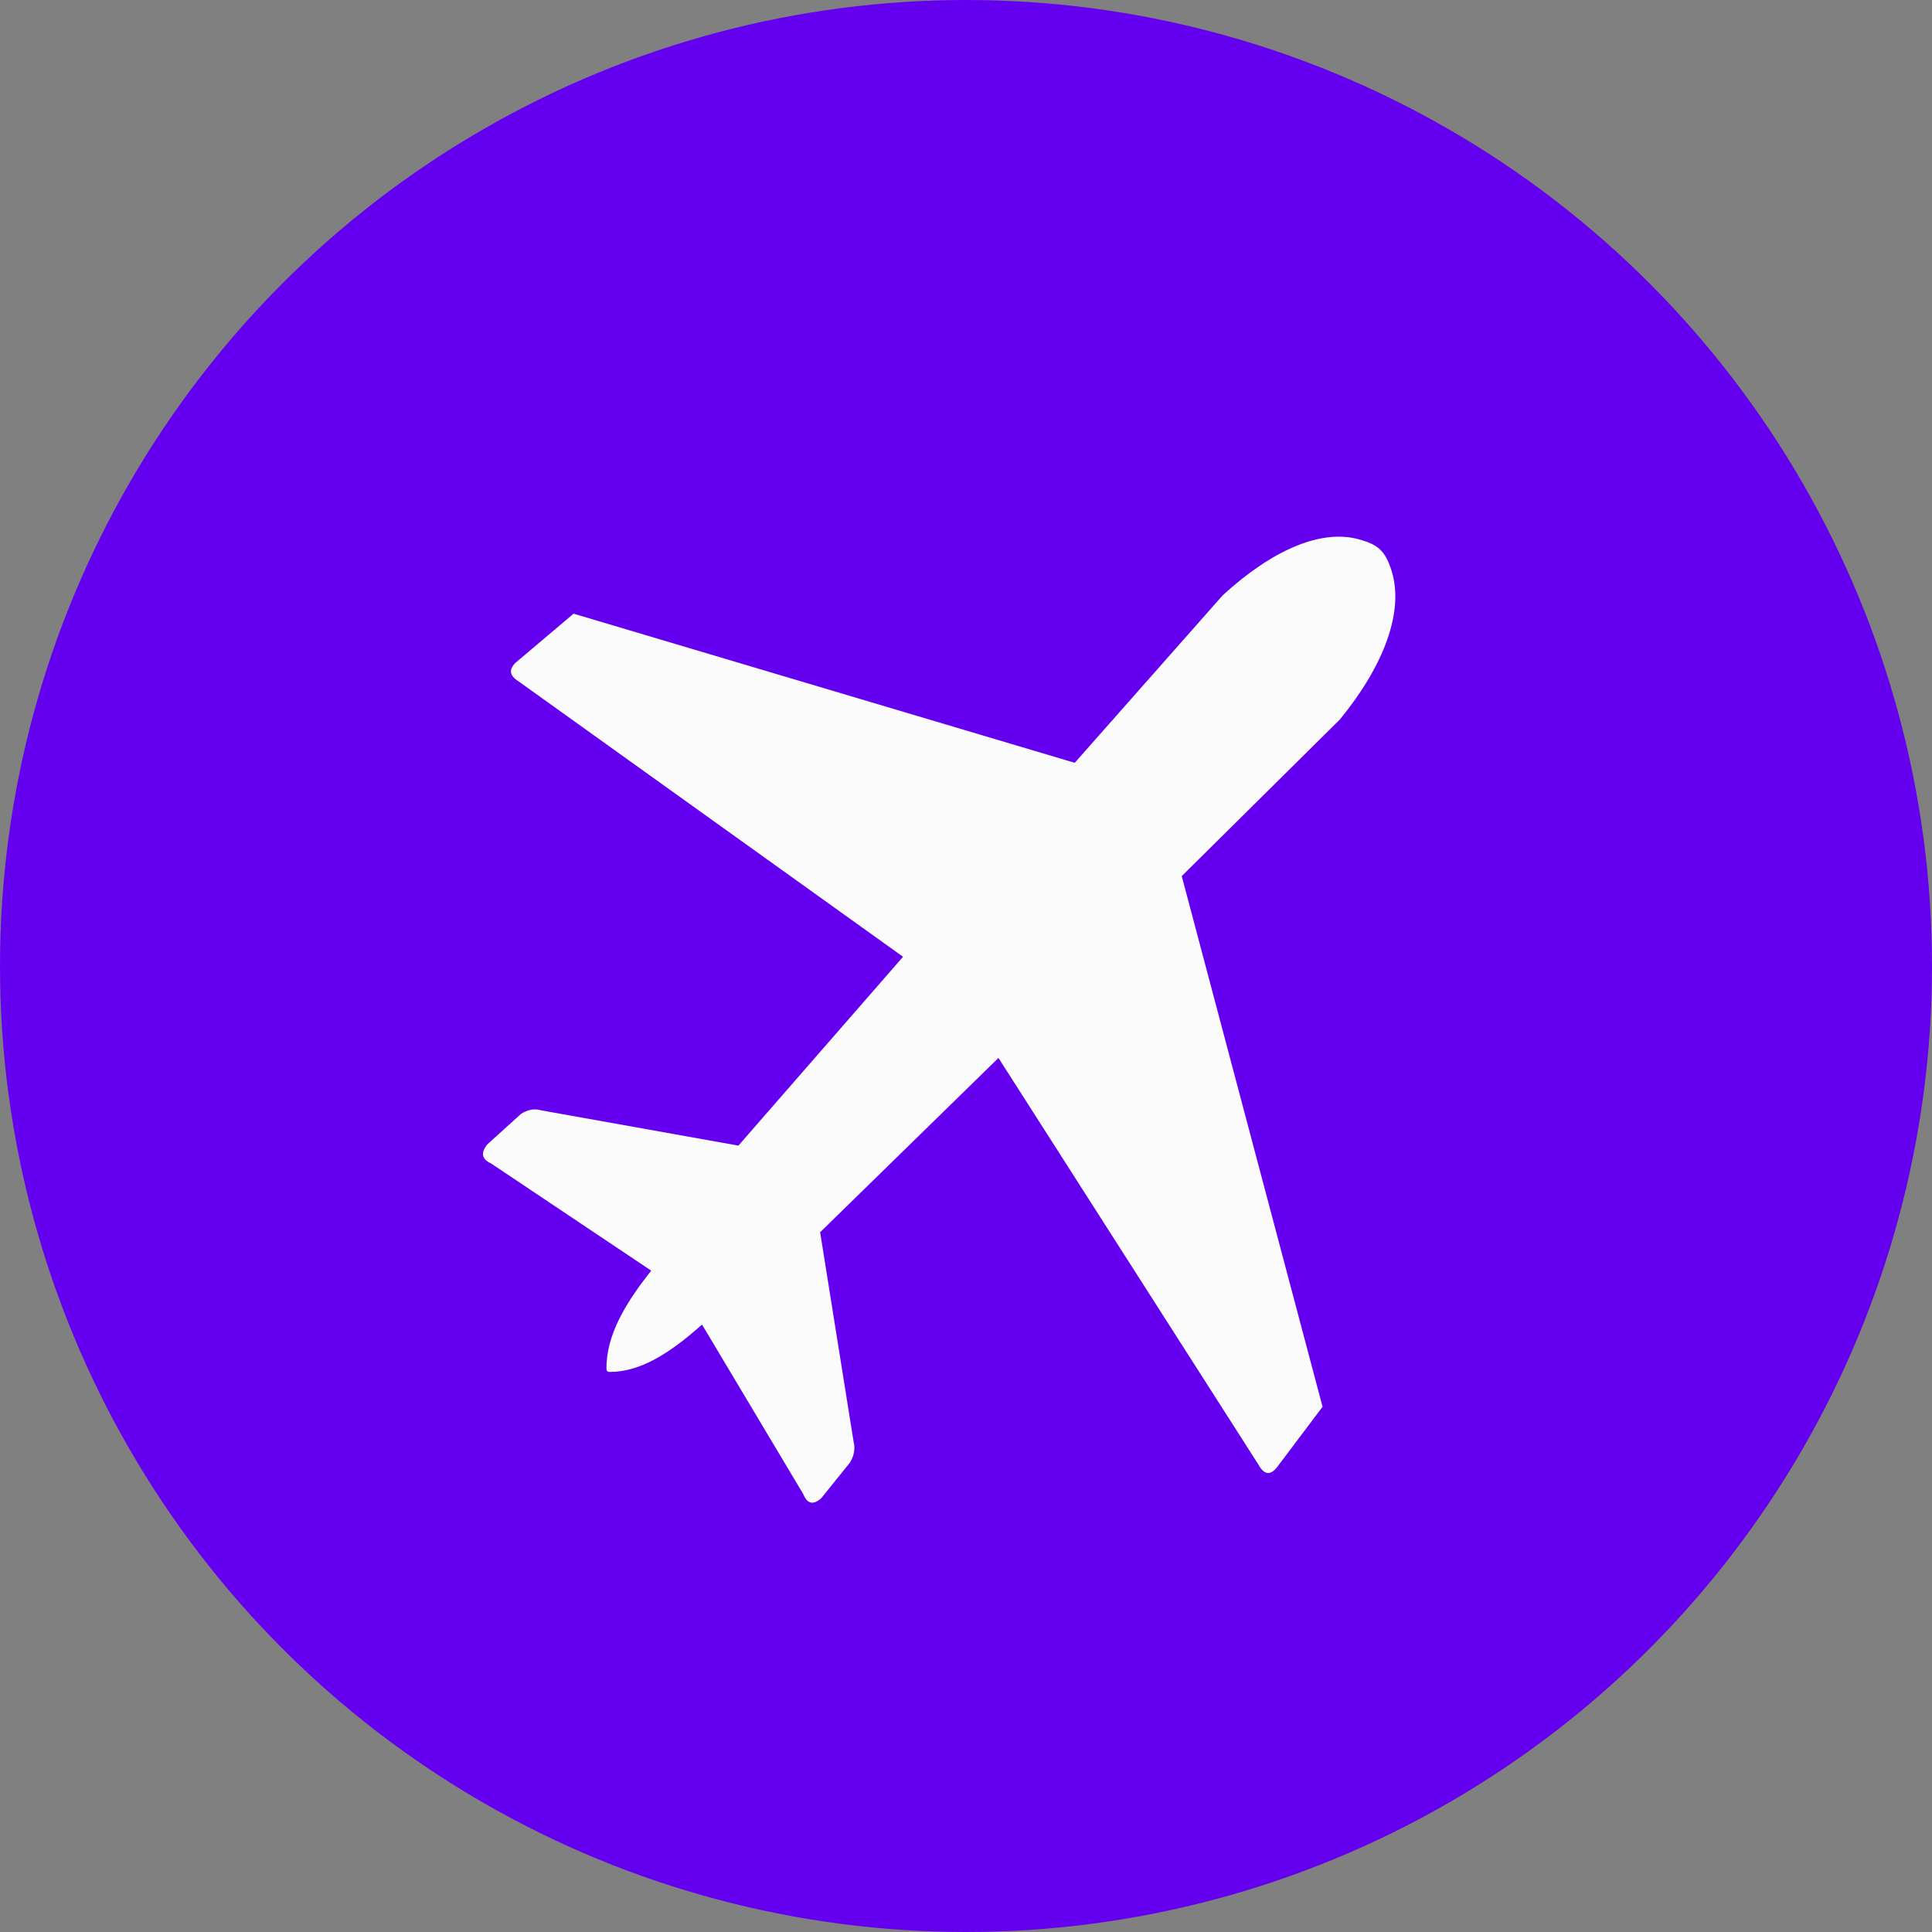
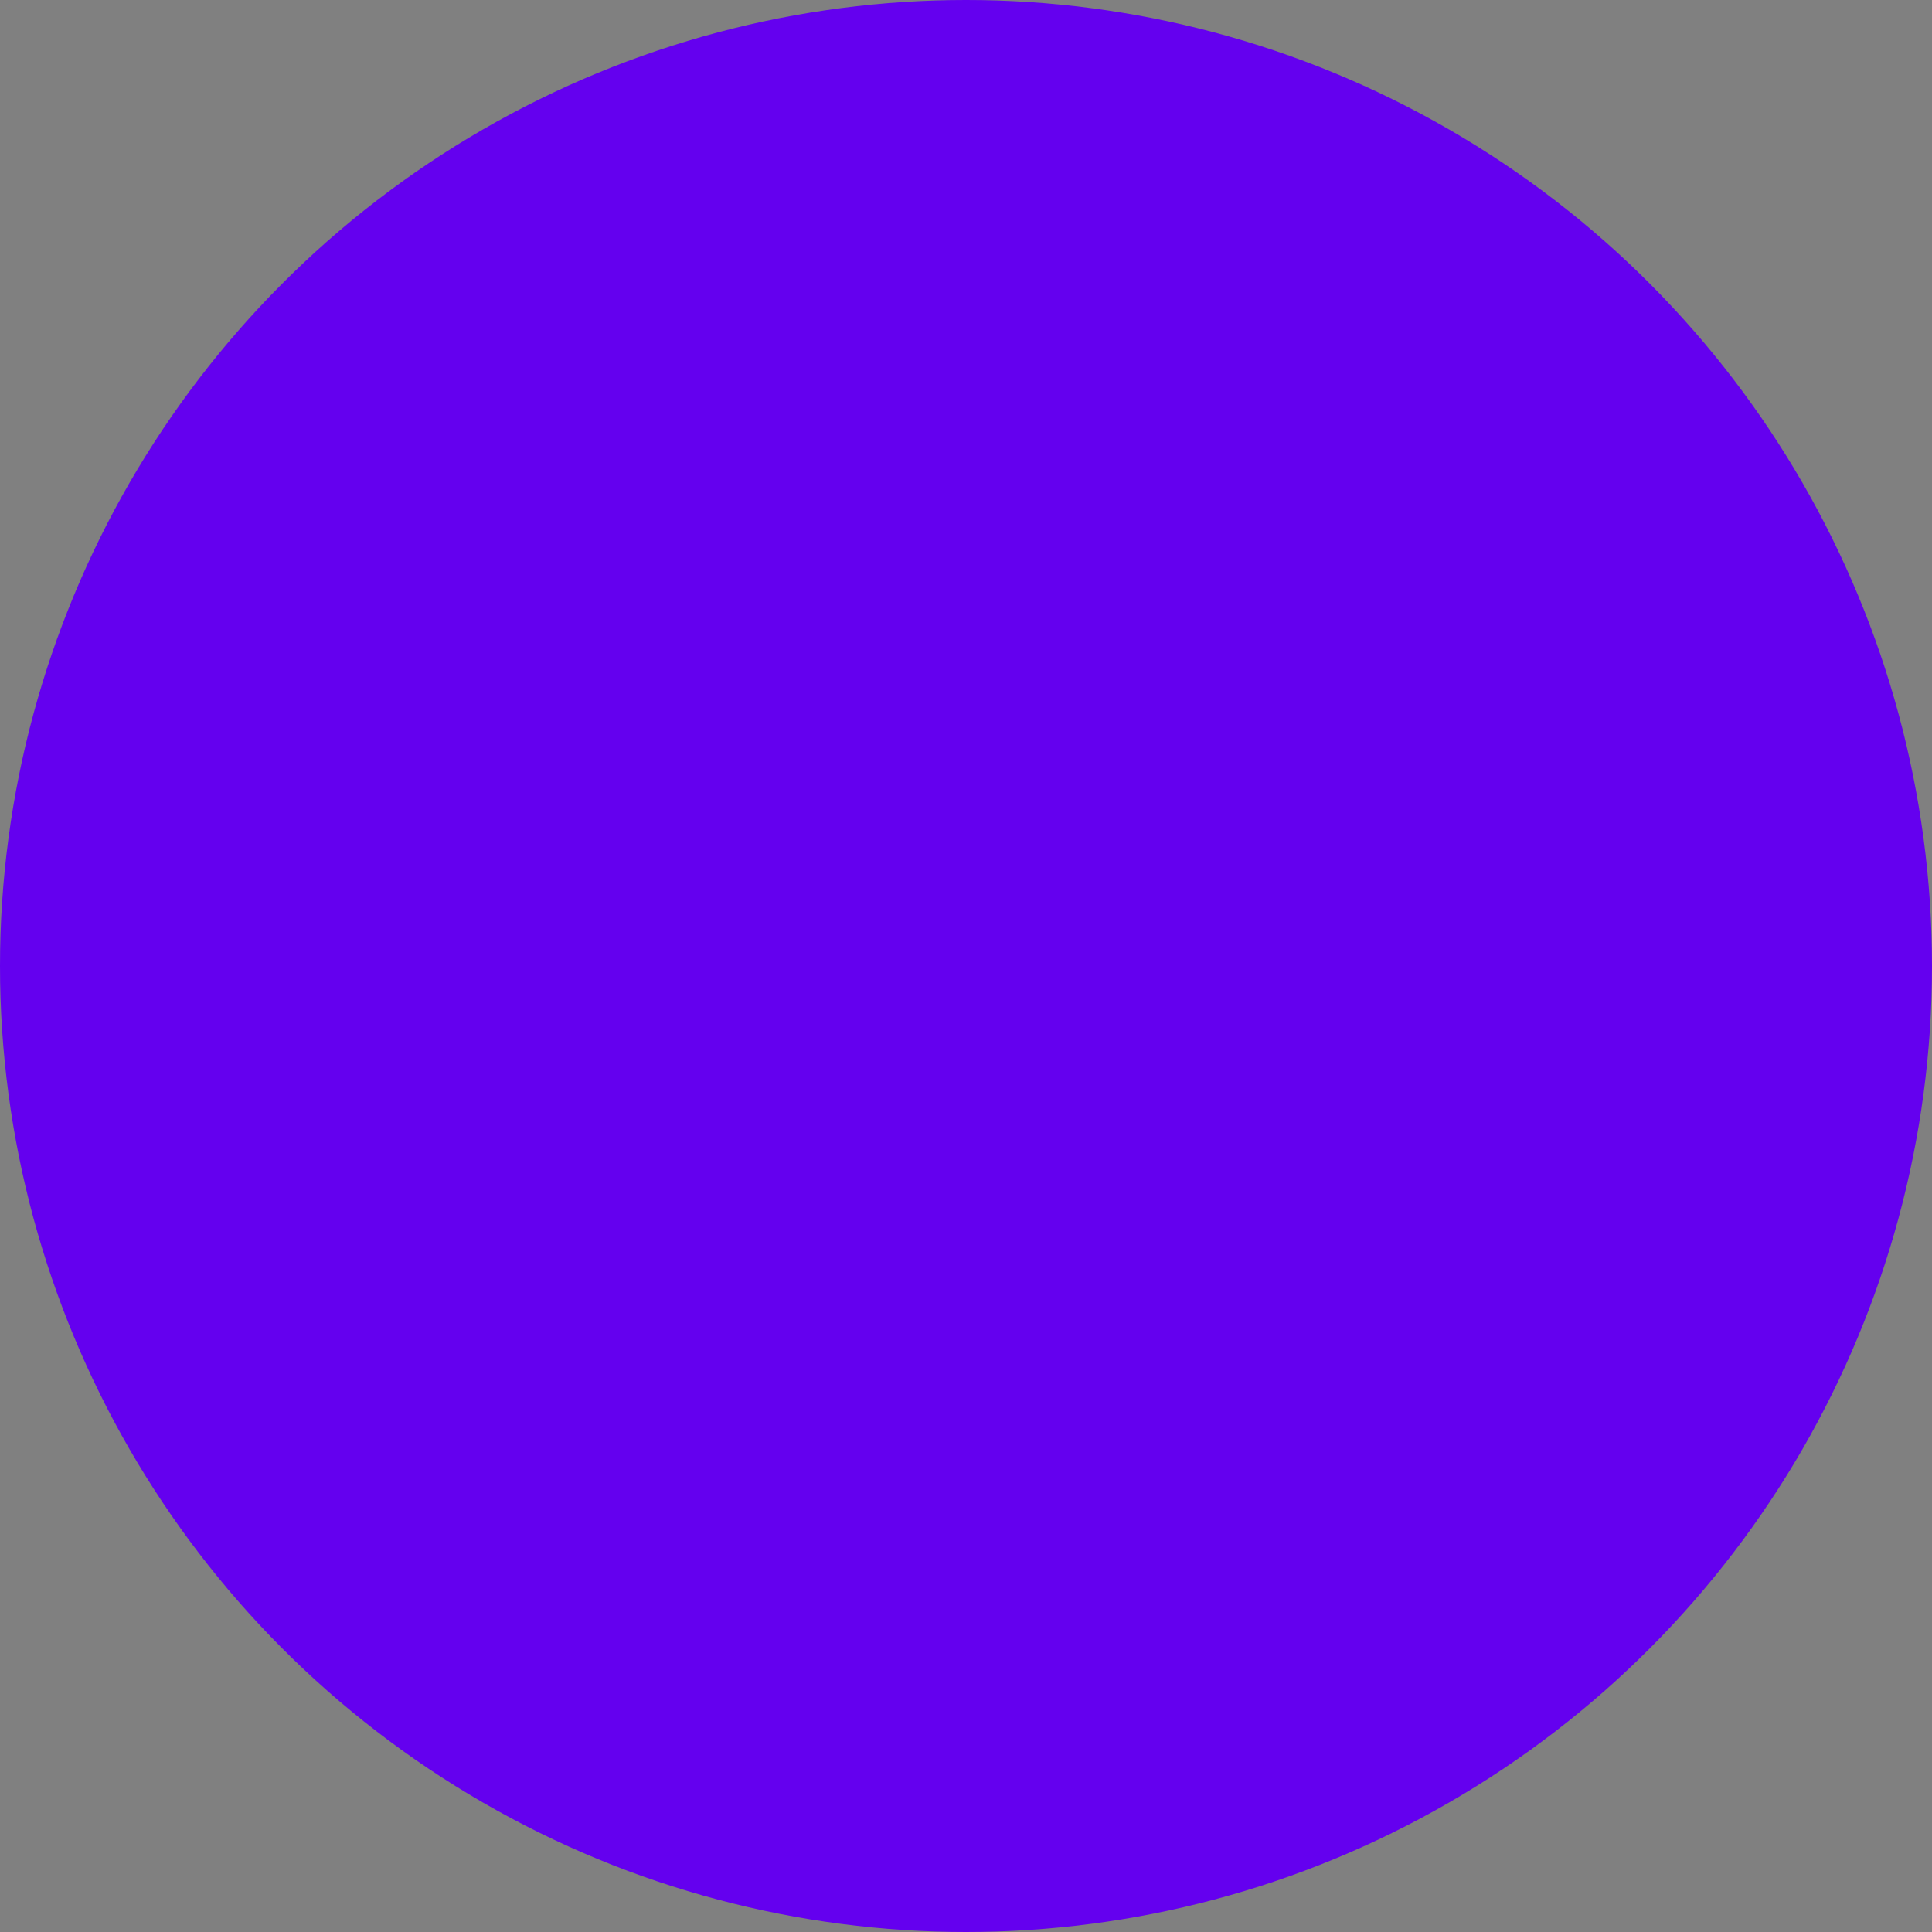
<svg xmlns="http://www.w3.org/2000/svg" viewBox="0 0 36 36" fill="none">
  <rect x="0" y="0" width="36" height="36" fill="#808080" stroke="none" />
  <circle cx="18" cy="18" r="18" fill="#6400ef" />
-   <path d="M11.3 25.491C11.302 24.901 11.619 24.323 12.135 23.677L9.15 21.679C8.962 21.593 8.966 21.471 9.076 21.328L9.708 20.756C9.823 20.682 9.945 20.65 10.076 20.688L13.759 21.347L16.827 17.828L9.664 12.697C9.483 12.584 9.467 12.457 9.654 12.309L10.688 11.435L20.026 14.214L22.785 11.091C23.71 10.243 24.61 9.864 25.3 10.044C25.68 10.143 25.814 10.264 25.932 10.642C26.16 11.383 25.806 12.379 24.969 13.404L22.02 16.325L24.644 26.213L23.82 27.307C23.68 27.504 23.559 27.488 23.453 27.297L18.605 19.713L15.282 22.961L15.905 26.861C15.941 26.998 15.912 27.127 15.84 27.25L15.3 27.92C15.166 28.035 15.05 28.04 14.968 27.841L13.081 24.681C12.468 25.229 11.923 25.564 11.363 25.564C11.312 25.563 11.3 25.544 11.3 25.491Z" fill="#FAFBFA" />
</svg>